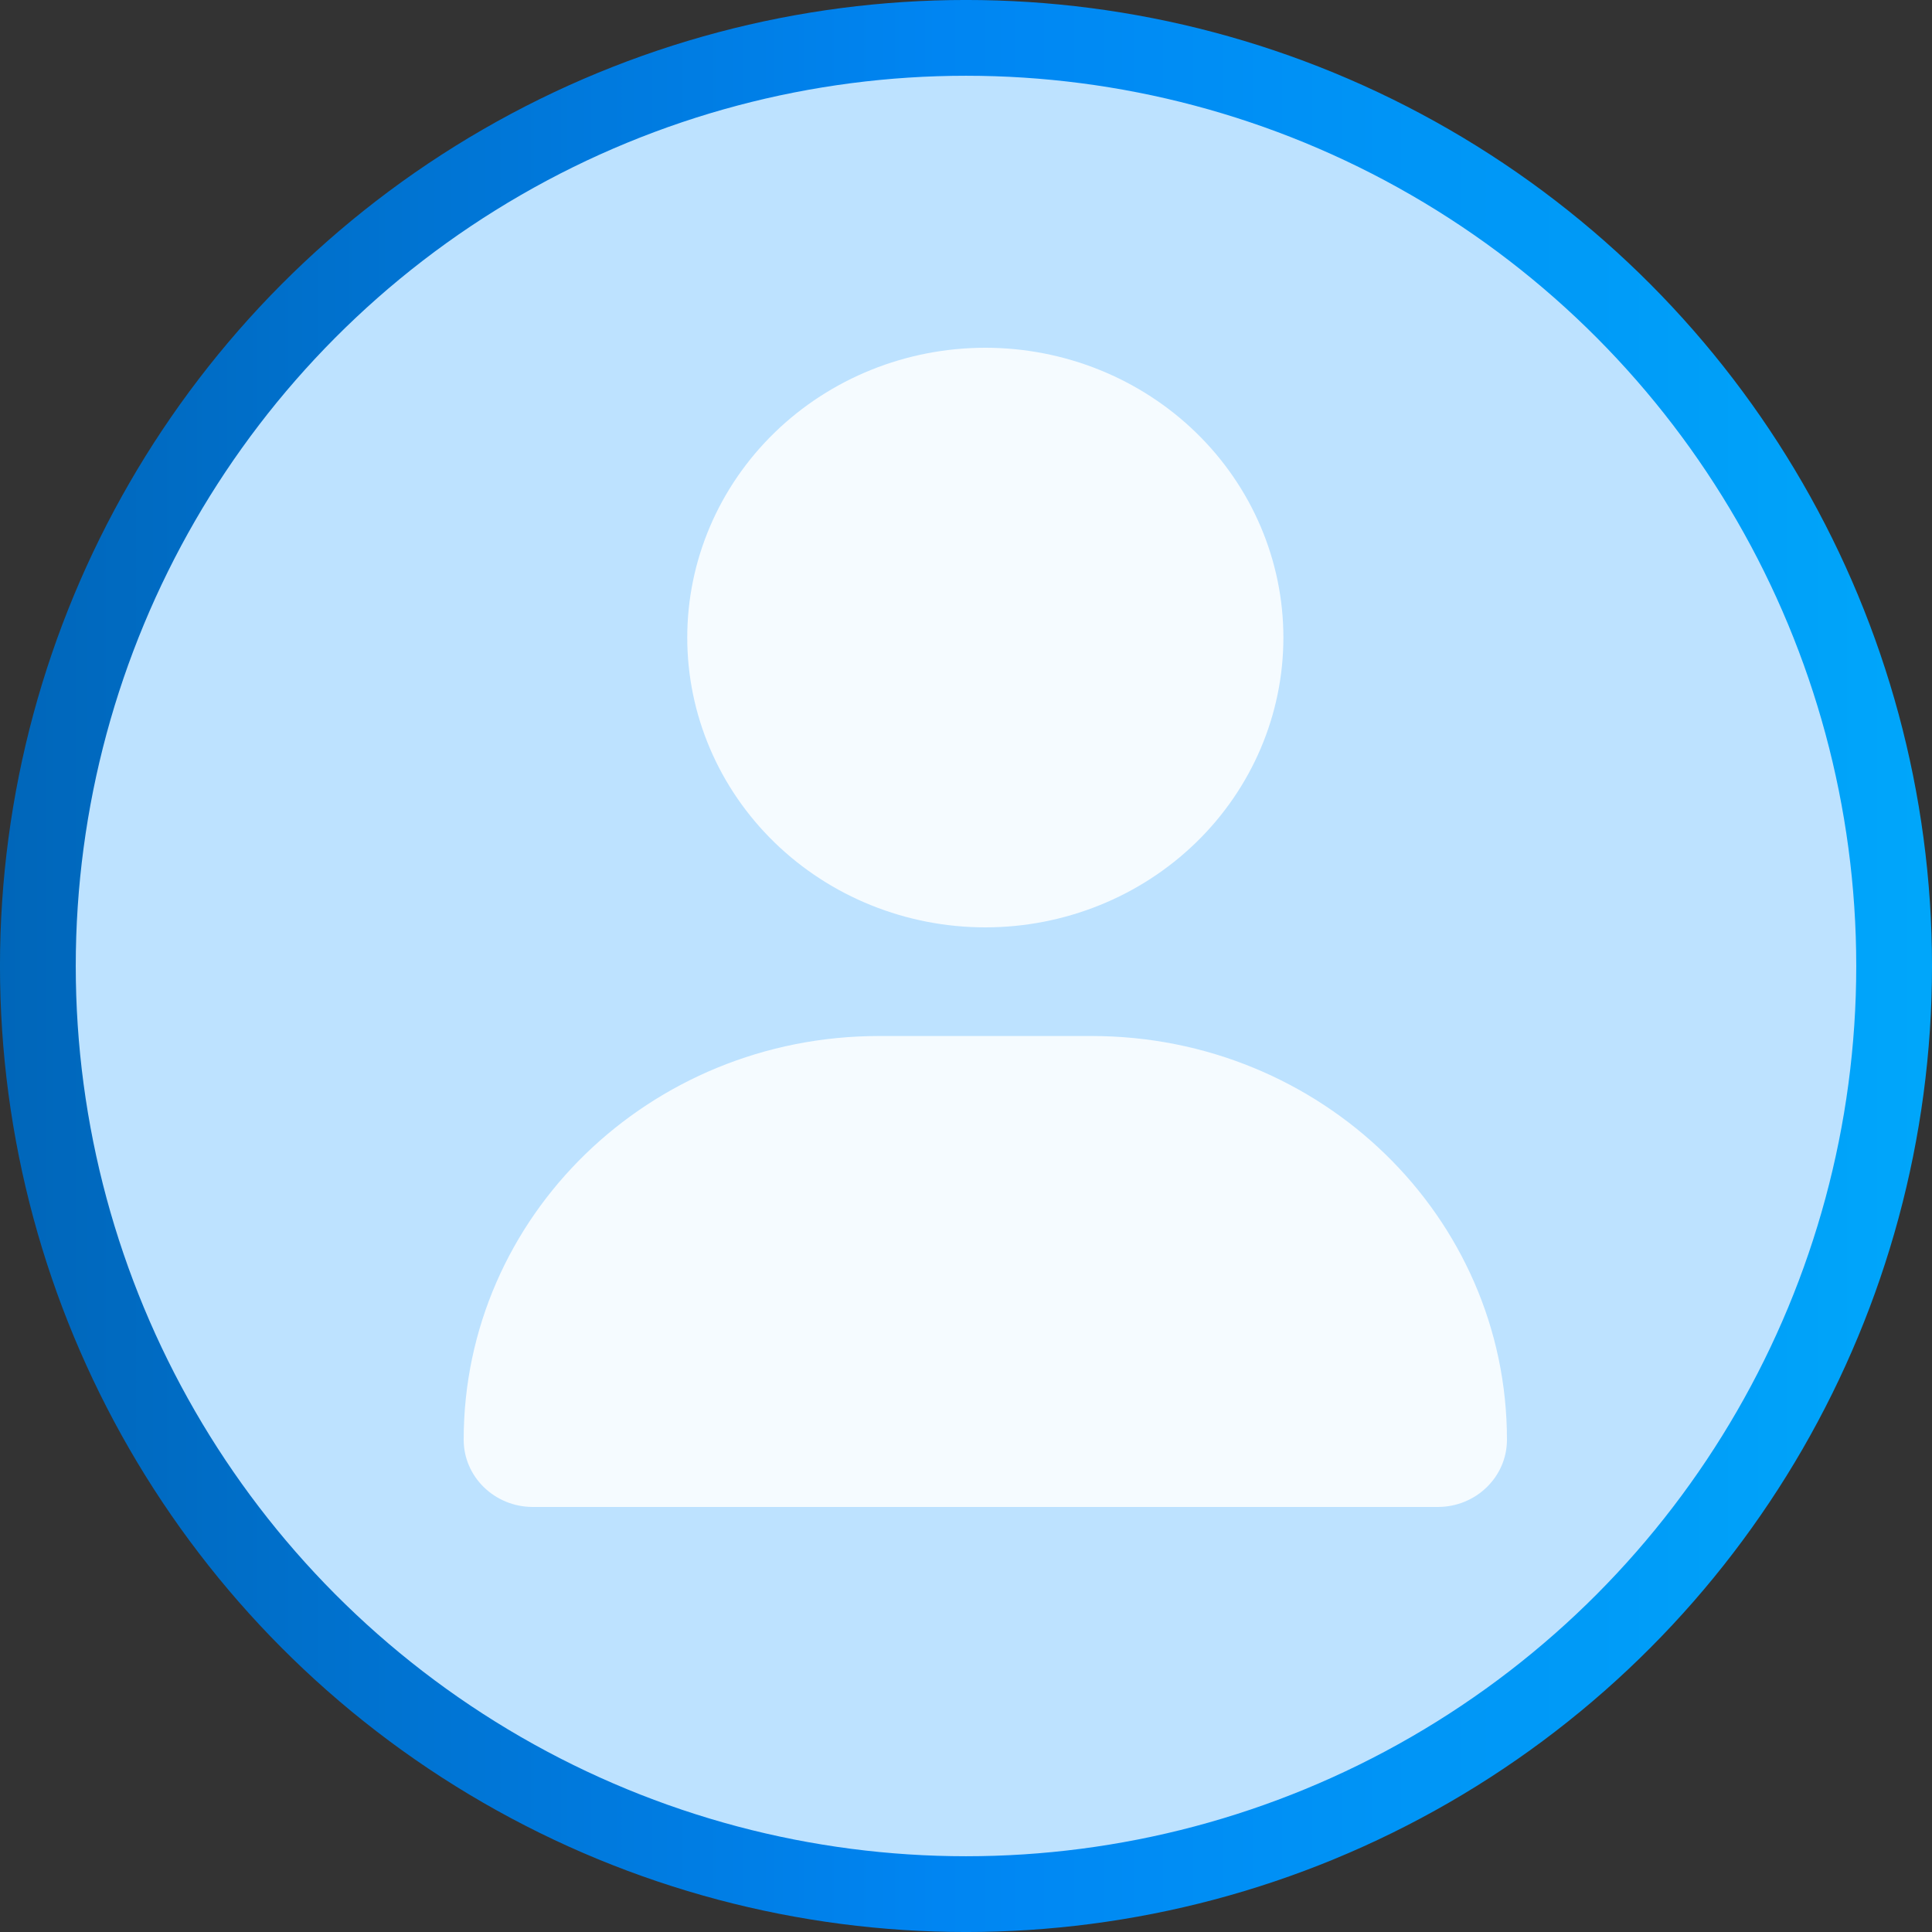
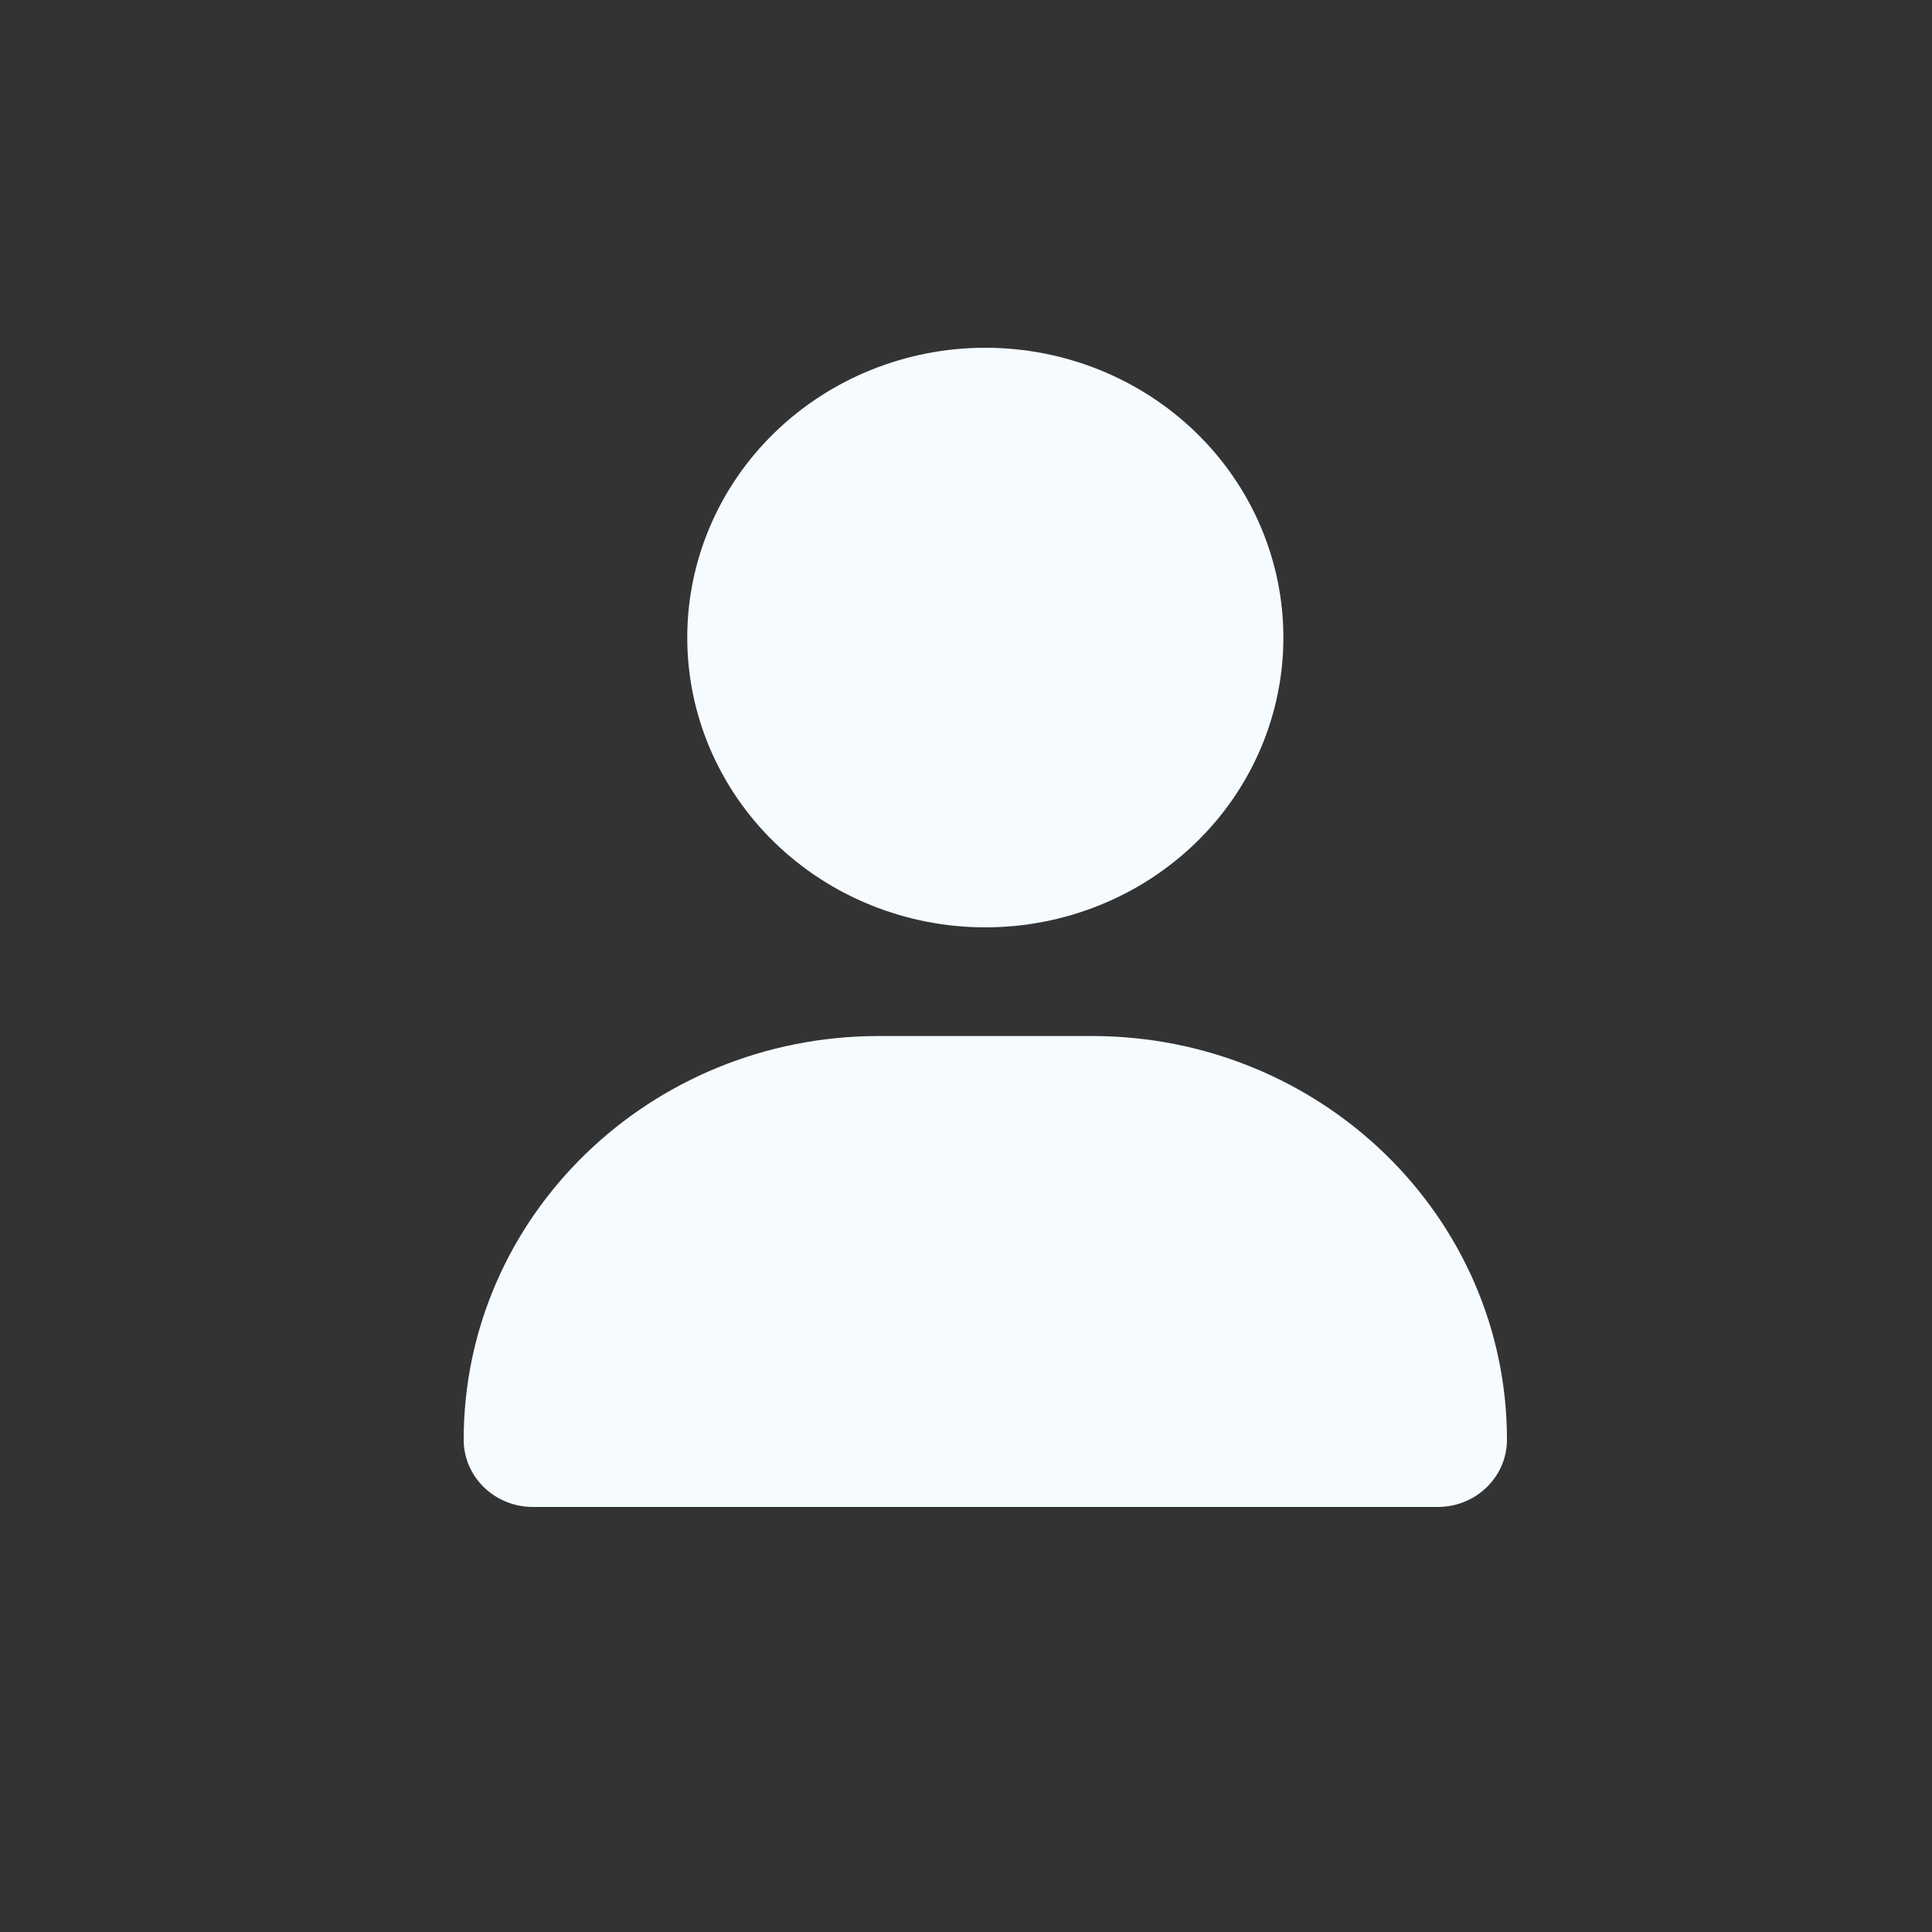
<svg xmlns="http://www.w3.org/2000/svg" width="50" height="50" viewBox="0 0 50 50" fill="none">
  <rect x="0" y="0" width="50" height="50" fill="#333333" stroke="none" />
-   <circle cx="25" cy="25" r="24.02" fill="#BDE2FF" stroke="url(#paint0_linear_284_2498)" stroke-width="1.961" />
  <path d="M25.5 24C27.546 24 29.508 23.21 30.955 21.803C32.401 20.397 33.214 18.489 33.214 16.5C33.214 14.511 32.401 12.603 30.955 11.197C29.508 9.79 27.546 9 25.5 9C23.454 9 21.492 9.79 20.045 11.197C18.599 12.603 17.786 14.511 17.786 16.5C17.786 18.489 18.599 20.397 20.045 21.803C21.492 23.21 23.454 24 25.5 24ZM22.746 26.812C16.809 26.812 12 31.488 12 37.26C12 38.221 12.802 39 13.79 39H37.21C38.198 39 39 38.221 39 37.26C39 31.488 34.191 26.812 28.254 26.812H22.746Z" fill="#F5FBFF" />
  <defs>
    <linearGradient id="paint0_linear_284_2498" x1="65.124" y1="24.691" x2="-17.284" y2="24.691" gradientUnits="userSpaceOnUse">
      <stop stop-color="#00BAFF" />
      <stop offset="0.495" stop-color="#0085F2" />
      <stop offset="1" stop-color="#005091" />
    </linearGradient>
  </defs>
</svg>